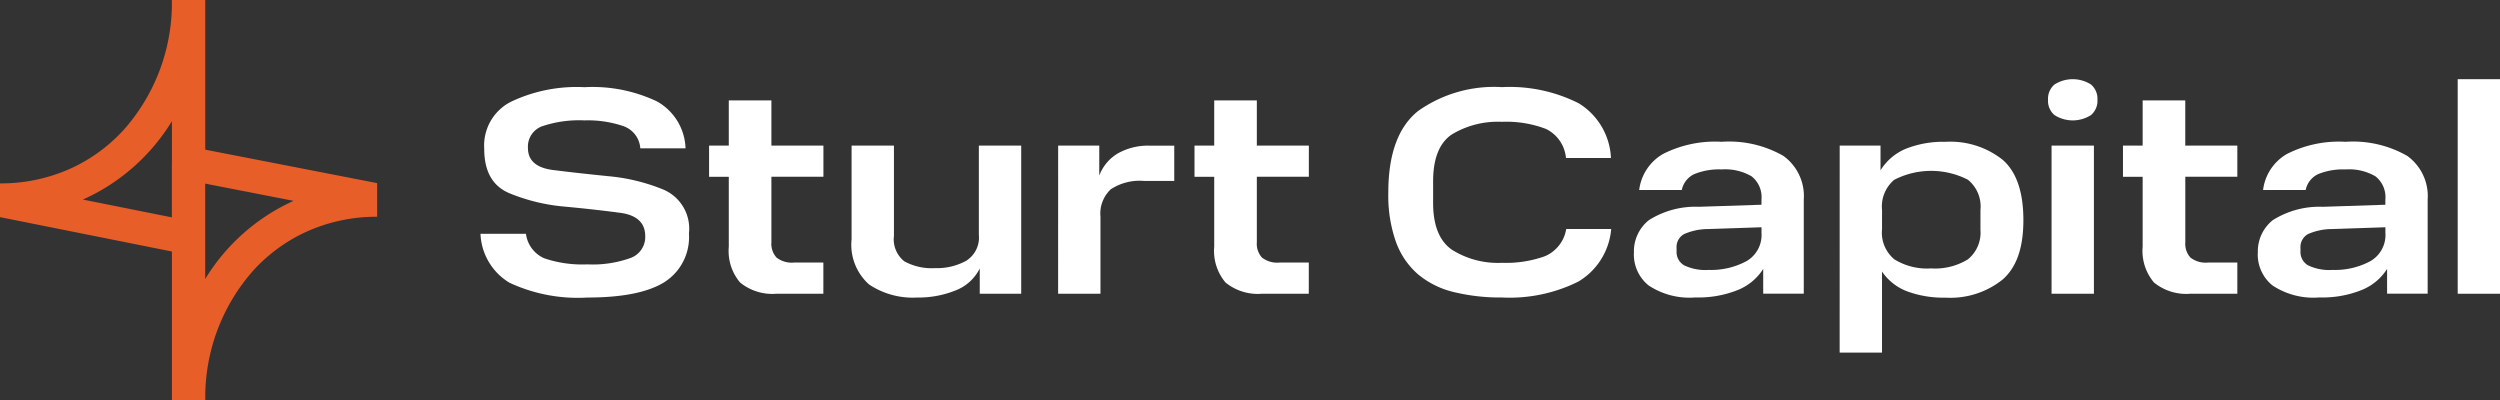
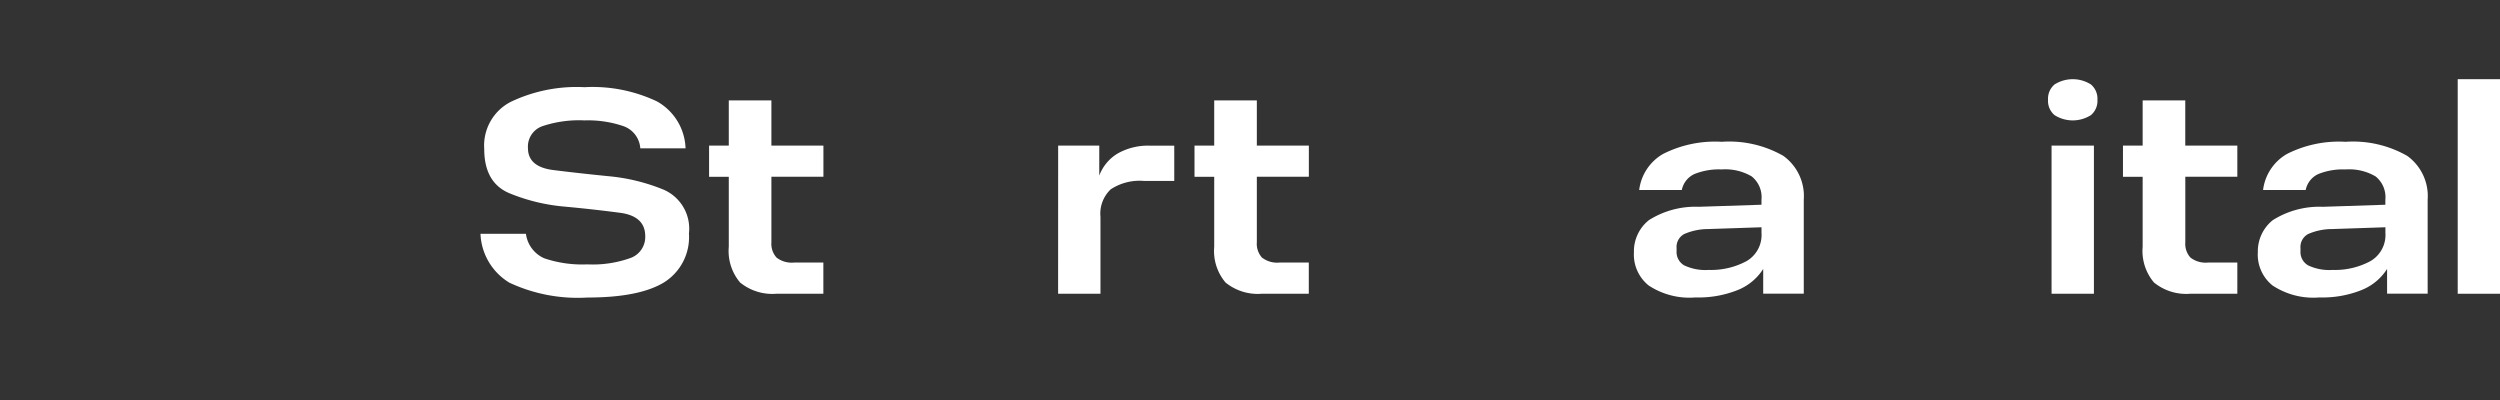
<svg xmlns="http://www.w3.org/2000/svg" width="200.687" height="32.126" viewBox="0 0 200.687 32.126">
  <rect x="0" y="0" width="200.687" height="32.126" fill="#333333" stroke="none" />
  <g id="SC-primary-orange" transform="translate(-0.01)">
    <g id="Group_7186" data-name="Group 7186" transform="translate(38.59 6.357)">
      <path id="Path_5155" data-name="Path 5155" d="M91.478,28.359H95.11a2.492,2.492,0,0,0,1.476,1.97,9.513,9.513,0,0,0,3.455.485,8.94,8.94,0,0,0,3.514-.531,1.793,1.793,0,0,0,1.131-1.734c0-1.067-.675-1.7-2.029-1.877s-2.83-.346-4.433-.494a14.979,14.979,0,0,1-4.433-1.071q-2.031-.848-2.029-3.56a3.935,3.935,0,0,1,2.122-3.775,12.264,12.264,0,0,1,5.922-1.181,12.054,12.054,0,0,1,5.825,1.143,4.48,4.48,0,0,1,2.291,3.763h-3.632a2.031,2.031,0,0,0-1.358-1.78,8.8,8.8,0,0,0-3.126-.46,9.246,9.246,0,0,0-3.4.472,1.736,1.736,0,0,0-1.135,1.746q0,1.512,2.029,1.767t4.433.494a15.251,15.251,0,0,1,4.433,1.084,3.408,3.408,0,0,1,2.029,3.514,4.285,4.285,0,0,1-2,3.927q-1.993,1.215-6.146,1.215a12.946,12.946,0,0,1-6.264-1.19,4.806,4.806,0,0,1-2.324-3.927Z" transform="translate(-91.47 -15.949)" fill="#fff" />
      <path id="Path_5156" data-name="Path 5156" d="M136.532,30.848V25.233H134.95v-2.5h1.582V19.1h3.421v3.632h4.176v2.5h-4.176v5.26a1.647,1.647,0,0,0,.413,1.228,1.989,1.989,0,0,0,1.4.4h2.358v2.5H140.4a4.1,4.1,0,0,1-2.961-.9A3.921,3.921,0,0,1,136.532,30.848Z" transform="translate(-116.609 -17.4)" fill="#fff" />
-       <path id="Path_5157" data-name="Path 5157" d="M162.064,35.21v-7.5h3.4v7.243A2.257,2.257,0,0,0,166.3,37a4.554,4.554,0,0,0,2.468.544,4.869,4.869,0,0,0,2.5-.591,2.2,2.2,0,0,0,1.012-2.075V27.71h3.4V39.6h-3.328V37.572A3.611,3.611,0,0,1,170.4,39.34a7.967,7.967,0,0,1-3.079.565,6.294,6.294,0,0,1-3.855-1.05,4.269,4.269,0,0,1-1.4-3.645Z" transform="translate(-132.283 -22.378)" fill="#fff" />
      <path id="Path_5158" data-name="Path 5158" d="M201.38,27.71h3.3v2.409a3.49,3.49,0,0,1,1.485-1.78,4.944,4.944,0,0,1,2.594-.624H210.7v2.83h-2.43a4.226,4.226,0,0,0-2.666.671,2.681,2.681,0,0,0-.827,2.206V39.6h-3.4Z" transform="translate(-155.017 -22.378)" fill="#fff" />
      <path id="Path_5159" data-name="Path 5159" d="M228.912,30.848V25.233H227.33v-2.5h1.582V19.1h3.421v3.632h4.176v2.5h-4.176v5.26a1.647,1.647,0,0,0,.413,1.228,1.989,1.989,0,0,0,1.4.4h2.358v2.5H232.78a4.1,4.1,0,0,1-2.961-.9A3.921,3.921,0,0,1,228.912,30.848Z" transform="translate(-170.021 -17.4)" fill="#fff" />
-       <path id="Path_5160" data-name="Path 5160" d="M264.21,25.05q0-4.644,2.4-6.559a10.559,10.559,0,0,1,6.724-1.911,12.294,12.294,0,0,1,6.167,1.3,5.426,5.426,0,0,1,2.582,4.387h-3.611a2.877,2.877,0,0,0-1.59-2.324,8.882,8.882,0,0,0-3.552-.578,7.148,7.148,0,0,0-4,1c-1.012.666-1.523,1.932-1.523,3.784v1.721q0,2.714,1.51,3.763a6.93,6.93,0,0,0,4.033,1.05,9.127,9.127,0,0,0,3.467-.544,2.871,2.871,0,0,0,1.675-2.168h3.611a5.442,5.442,0,0,1-2.641,4.222,12.389,12.389,0,0,1-6.133,1.274,15.819,15.819,0,0,1-3.856-.434A7.043,7.043,0,0,1,266.6,31.61,6.235,6.235,0,0,1,264.822,29a11.182,11.182,0,0,1-.612-3.952Z" transform="translate(-191.344 -15.943)" fill="#fff" />
      <path id="Path_5161" data-name="Path 5161" d="M310.96,35.923a3.2,3.2,0,0,1,1.2-2.653,7,7,0,0,1,4.012-1.071l5.024-.165v-.4a2.132,2.132,0,0,0-.789-1.877,4.178,4.178,0,0,0-2.4-.557,5.272,5.272,0,0,0-2.206.375,1.8,1.8,0,0,0-1,1.274h-3.421a3.881,3.881,0,0,1,1.911-2.889,9.237,9.237,0,0,1,4.716-.979,8.759,8.759,0,0,1,4.944,1.13,3.978,3.978,0,0,1,1.641,3.514v7.546h-3.257V37.188a4.326,4.326,0,0,1-2.029,1.687,8.45,8.45,0,0,1-3.4.6,5.933,5.933,0,0,1-3.775-.966,3.187,3.187,0,0,1-1.177-2.594Zm3.421-.165a1.234,1.234,0,0,0,.612,1.143,3.967,3.967,0,0,0,1.957.367,6.031,6.031,0,0,0,3.033-.7,2.421,2.421,0,0,0,1.215-2.278v-.447l-4.269.143a4.839,4.839,0,0,0-1.936.4,1.179,1.179,0,0,0-.612,1.135v.236Z" transform="translate(-218.374 -21.956)" fill="#fff" />
-       <path id="Path_5162" data-name="Path 5162" d="M350.11,27.294h3.278v1.983a4.348,4.348,0,0,1,2.042-1.734,8.1,8.1,0,0,1,3.172-.553,6.738,6.738,0,0,1,4.6,1.451q1.651,1.449,1.654,4.826c0,2.248-.553,3.792-1.654,4.767a6.7,6.7,0,0,1-4.6,1.464,8.392,8.392,0,0,1-3.079-.506,4.236,4.236,0,0,1-2.016-1.59v6.509h-3.4Zm11.3,6.724V32.461a2.757,2.757,0,0,0-1.012-2.43,6.48,6.48,0,0,0-5.91.008,2.8,2.8,0,0,0-.979,2.417v1.557a2.764,2.764,0,0,0,1,2.417,4.992,4.992,0,0,0,2.936.721,5.053,5.053,0,0,0,2.949-.721,2.763,2.763,0,0,0,1.012-2.417Z" transform="translate(-241.009 -21.962)" fill="#fff" />
      <path id="Path_5163" data-name="Path 5163" d="M389.76,16.724a1.493,1.493,0,0,1,.519-1.228,2.727,2.727,0,0,1,2.927,0,1.494,1.494,0,0,1,.519,1.228,1.494,1.494,0,0,1-.519,1.228,2.727,2.727,0,0,1-2.927,0A1.493,1.493,0,0,1,389.76,16.724Zm.283,3.678h3.4V32.293h-3.4Z" transform="translate(-263.934 -15.07)" fill="#fff" />
      <path id="Path_5164" data-name="Path 5164" d="M405.6,30.848V25.233H404.02v-2.5H405.6V19.1h3.421v3.632H413.2v2.5h-4.176v5.26a1.647,1.647,0,0,0,.413,1.228,1.989,1.989,0,0,0,1.4.4H413.2v2.5H409.47a4.1,4.1,0,0,1-2.961-.9A3.921,3.921,0,0,1,405.6,30.848Z" transform="translate(-272.179 -17.4)" fill="#fff" />
      <path id="Path_5165" data-name="Path 5165" d="M429.69,35.923a3.2,3.2,0,0,1,1.2-2.653A7,7,0,0,1,434.9,32.2l5.024-.165v-.4a2.132,2.132,0,0,0-.789-1.877,4.178,4.178,0,0,0-2.4-.557,5.273,5.273,0,0,0-2.206.375,1.8,1.8,0,0,0-1,1.274h-3.421a3.881,3.881,0,0,1,1.911-2.889,9.237,9.237,0,0,1,4.716-.979,8.76,8.76,0,0,1,4.944,1.13,3.978,3.978,0,0,1,1.641,3.514v7.546h-3.257V37.188a4.326,4.326,0,0,1-2.029,1.687,8.45,8.45,0,0,1-3.4.6,5.933,5.933,0,0,1-3.775-.966,3.187,3.187,0,0,1-1.177-2.594Zm3.421-.165a1.234,1.234,0,0,0,.612,1.143,3.966,3.966,0,0,0,1.957.367,6.03,6.03,0,0,0,3.033-.7,2.421,2.421,0,0,0,1.215-2.278v-.447l-4.269.143a4.839,4.839,0,0,0-1.936.4,1.179,1.179,0,0,0-.612,1.135v.236Z" transform="translate(-287.02 -21.956)" fill="#fff" />
      <path id="Path_5166" data-name="Path 5166" d="M467.72,15.07h3.4V32.293h-3.4Z" transform="translate(-309.008 -15.07)" fill="#fff" />
    </g>
-     <path id="Path_5167" data-name="Path 5167" d="M16.486,12.009V0H13.808A15.325,15.325,0,0,1,9.919,10.449a13.136,13.136,0,0,1-4.345,3.126A13.621,13.621,0,0,1,.01,14.722V17.43l13.8,2.759V32.126h2.679a15.325,15.325,0,0,1,3.889-10.449,13.136,13.136,0,0,1,4.345-3.126A13.621,13.621,0,0,1,30.284,17.4V14.7l-13.8-2.687Zm-2.679,1.13h0v4.311l-7.146-1.43a16.04,16.04,0,0,0,7.15-6.294V13.14Zm2.674,9.255V14.739l7.1,1.384a16.058,16.058,0,0,0-7.1,6.273Z" fill="#e85e29" />
  </g>
</svg>